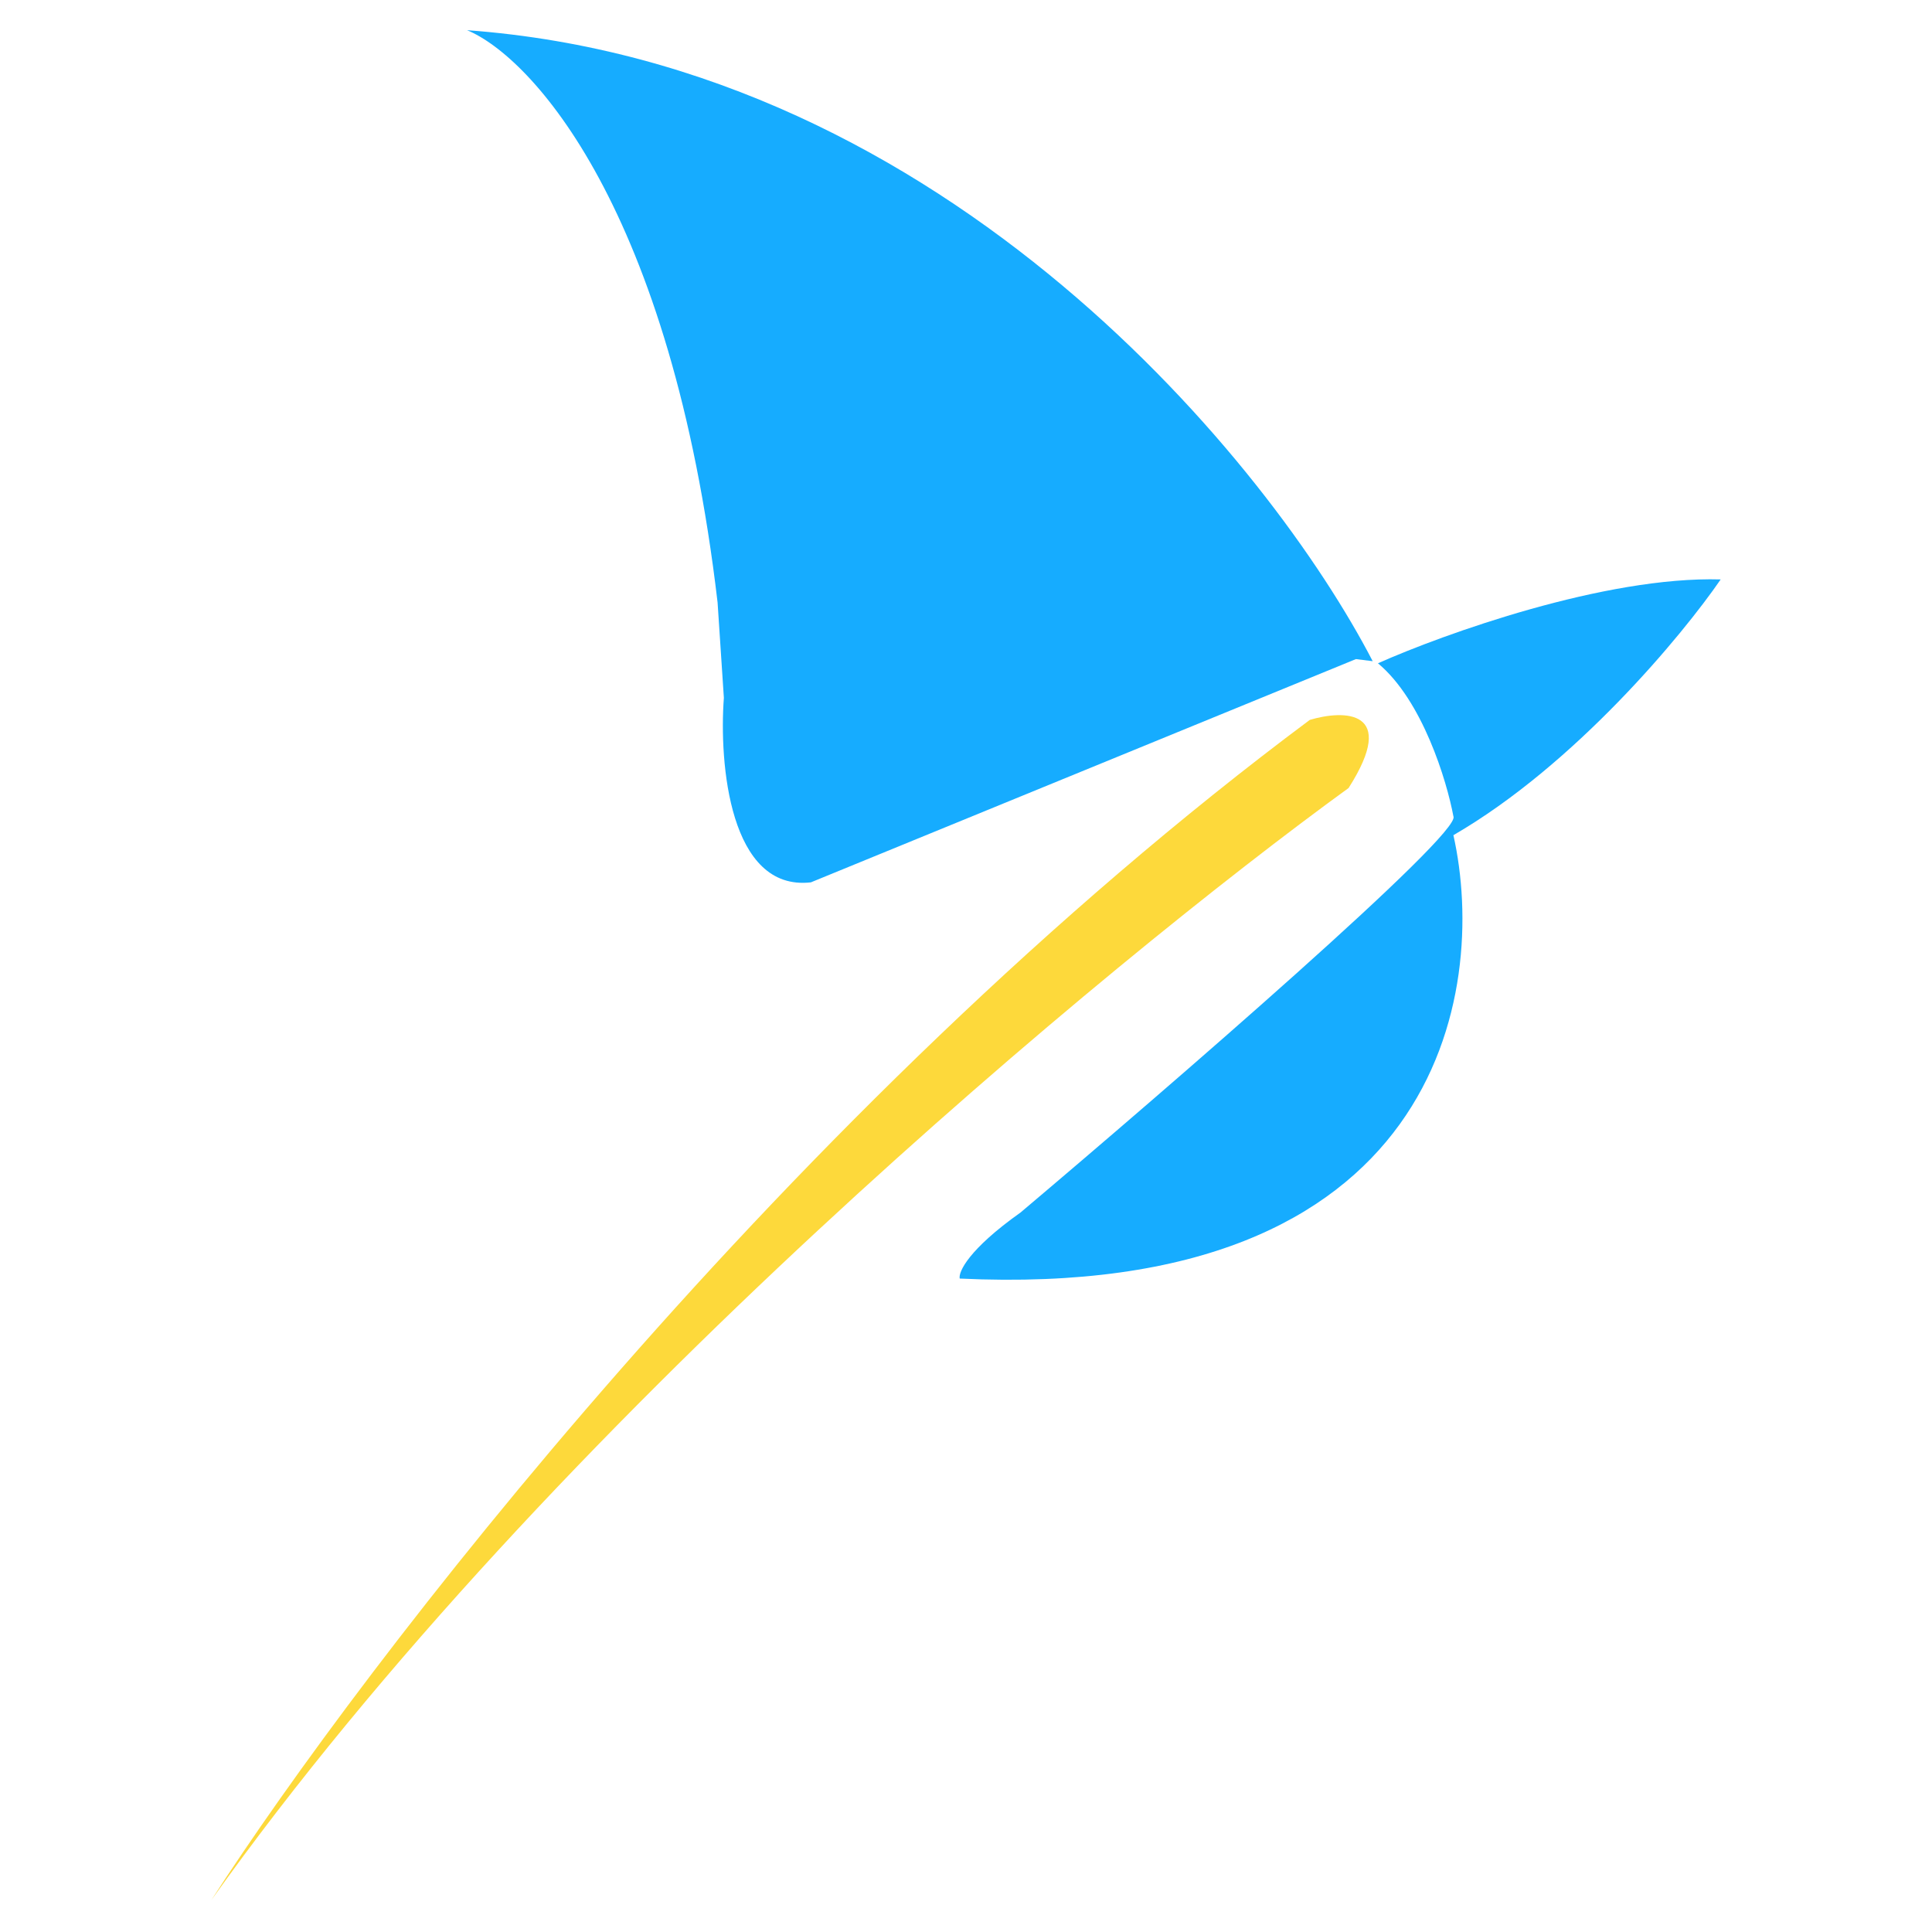
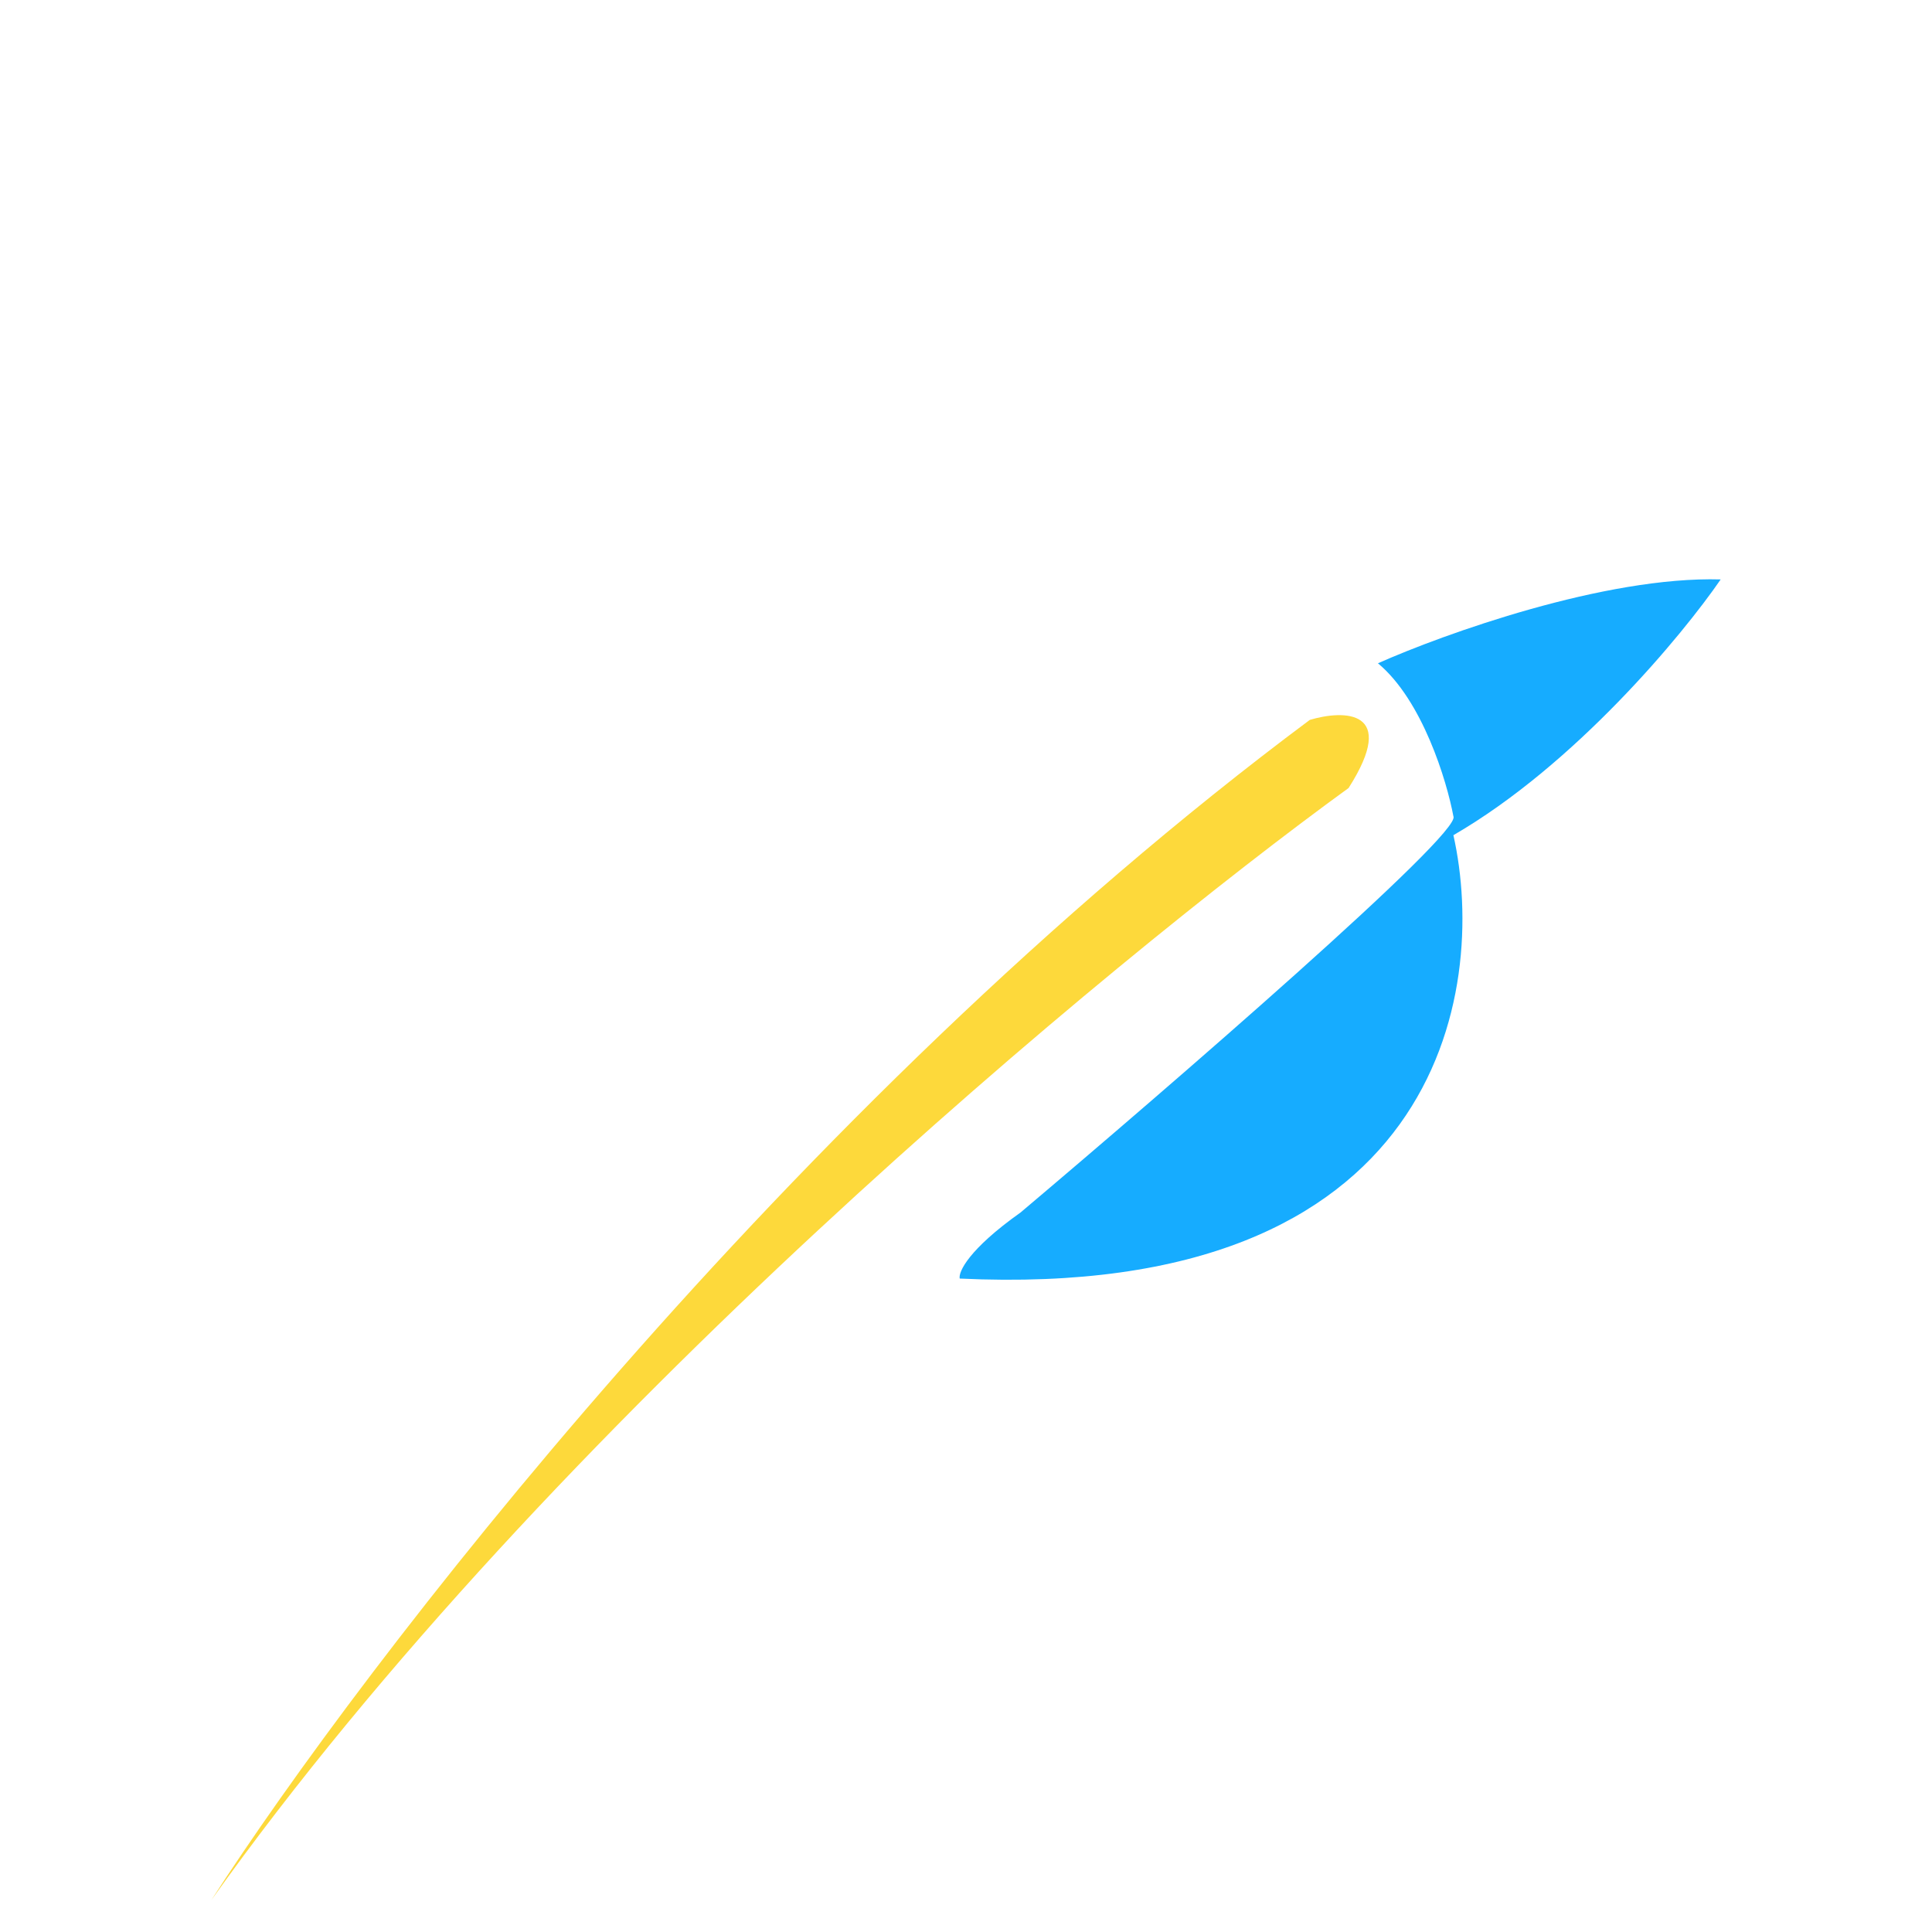
<svg xmlns="http://www.w3.org/2000/svg" width="512" height="512" viewBox="0 0 512 512" fill="none">
-   <path d="M190.167 159.667C177.944 55.222 140.815 15.037 123.778 8C251.333 17.333 336.926 123.37 363.778 175.222L359.333 174.667L214.889 233.833C193.333 236.278 190.537 202.259 191.833 184.944L190.167 159.667Z" fill="#16ACFF" />
  <path d="M456 153.556C425.333 152.667 382.667 168 365.167 175.778C376.944 185.556 383.407 206.889 385.167 216.333C387.611 220.778 309.704 288.185 270.444 321.333C256.667 331.111 253.963 337.074 254.333 338.833C381.444 344.833 394.518 263 385.167 221.333C417.389 202.667 445.815 168.37 456 153.556Z" fill="#16ACFF" />
  <path d="M347.111 190.778C209.111 293.667 95.537 442.167 56 503.556C145.556 377.778 294.241 254.667 357.389 208.833C370.722 187.944 356.093 188.093 347.111 190.778Z" fill="#FDD93B" />
</svg>